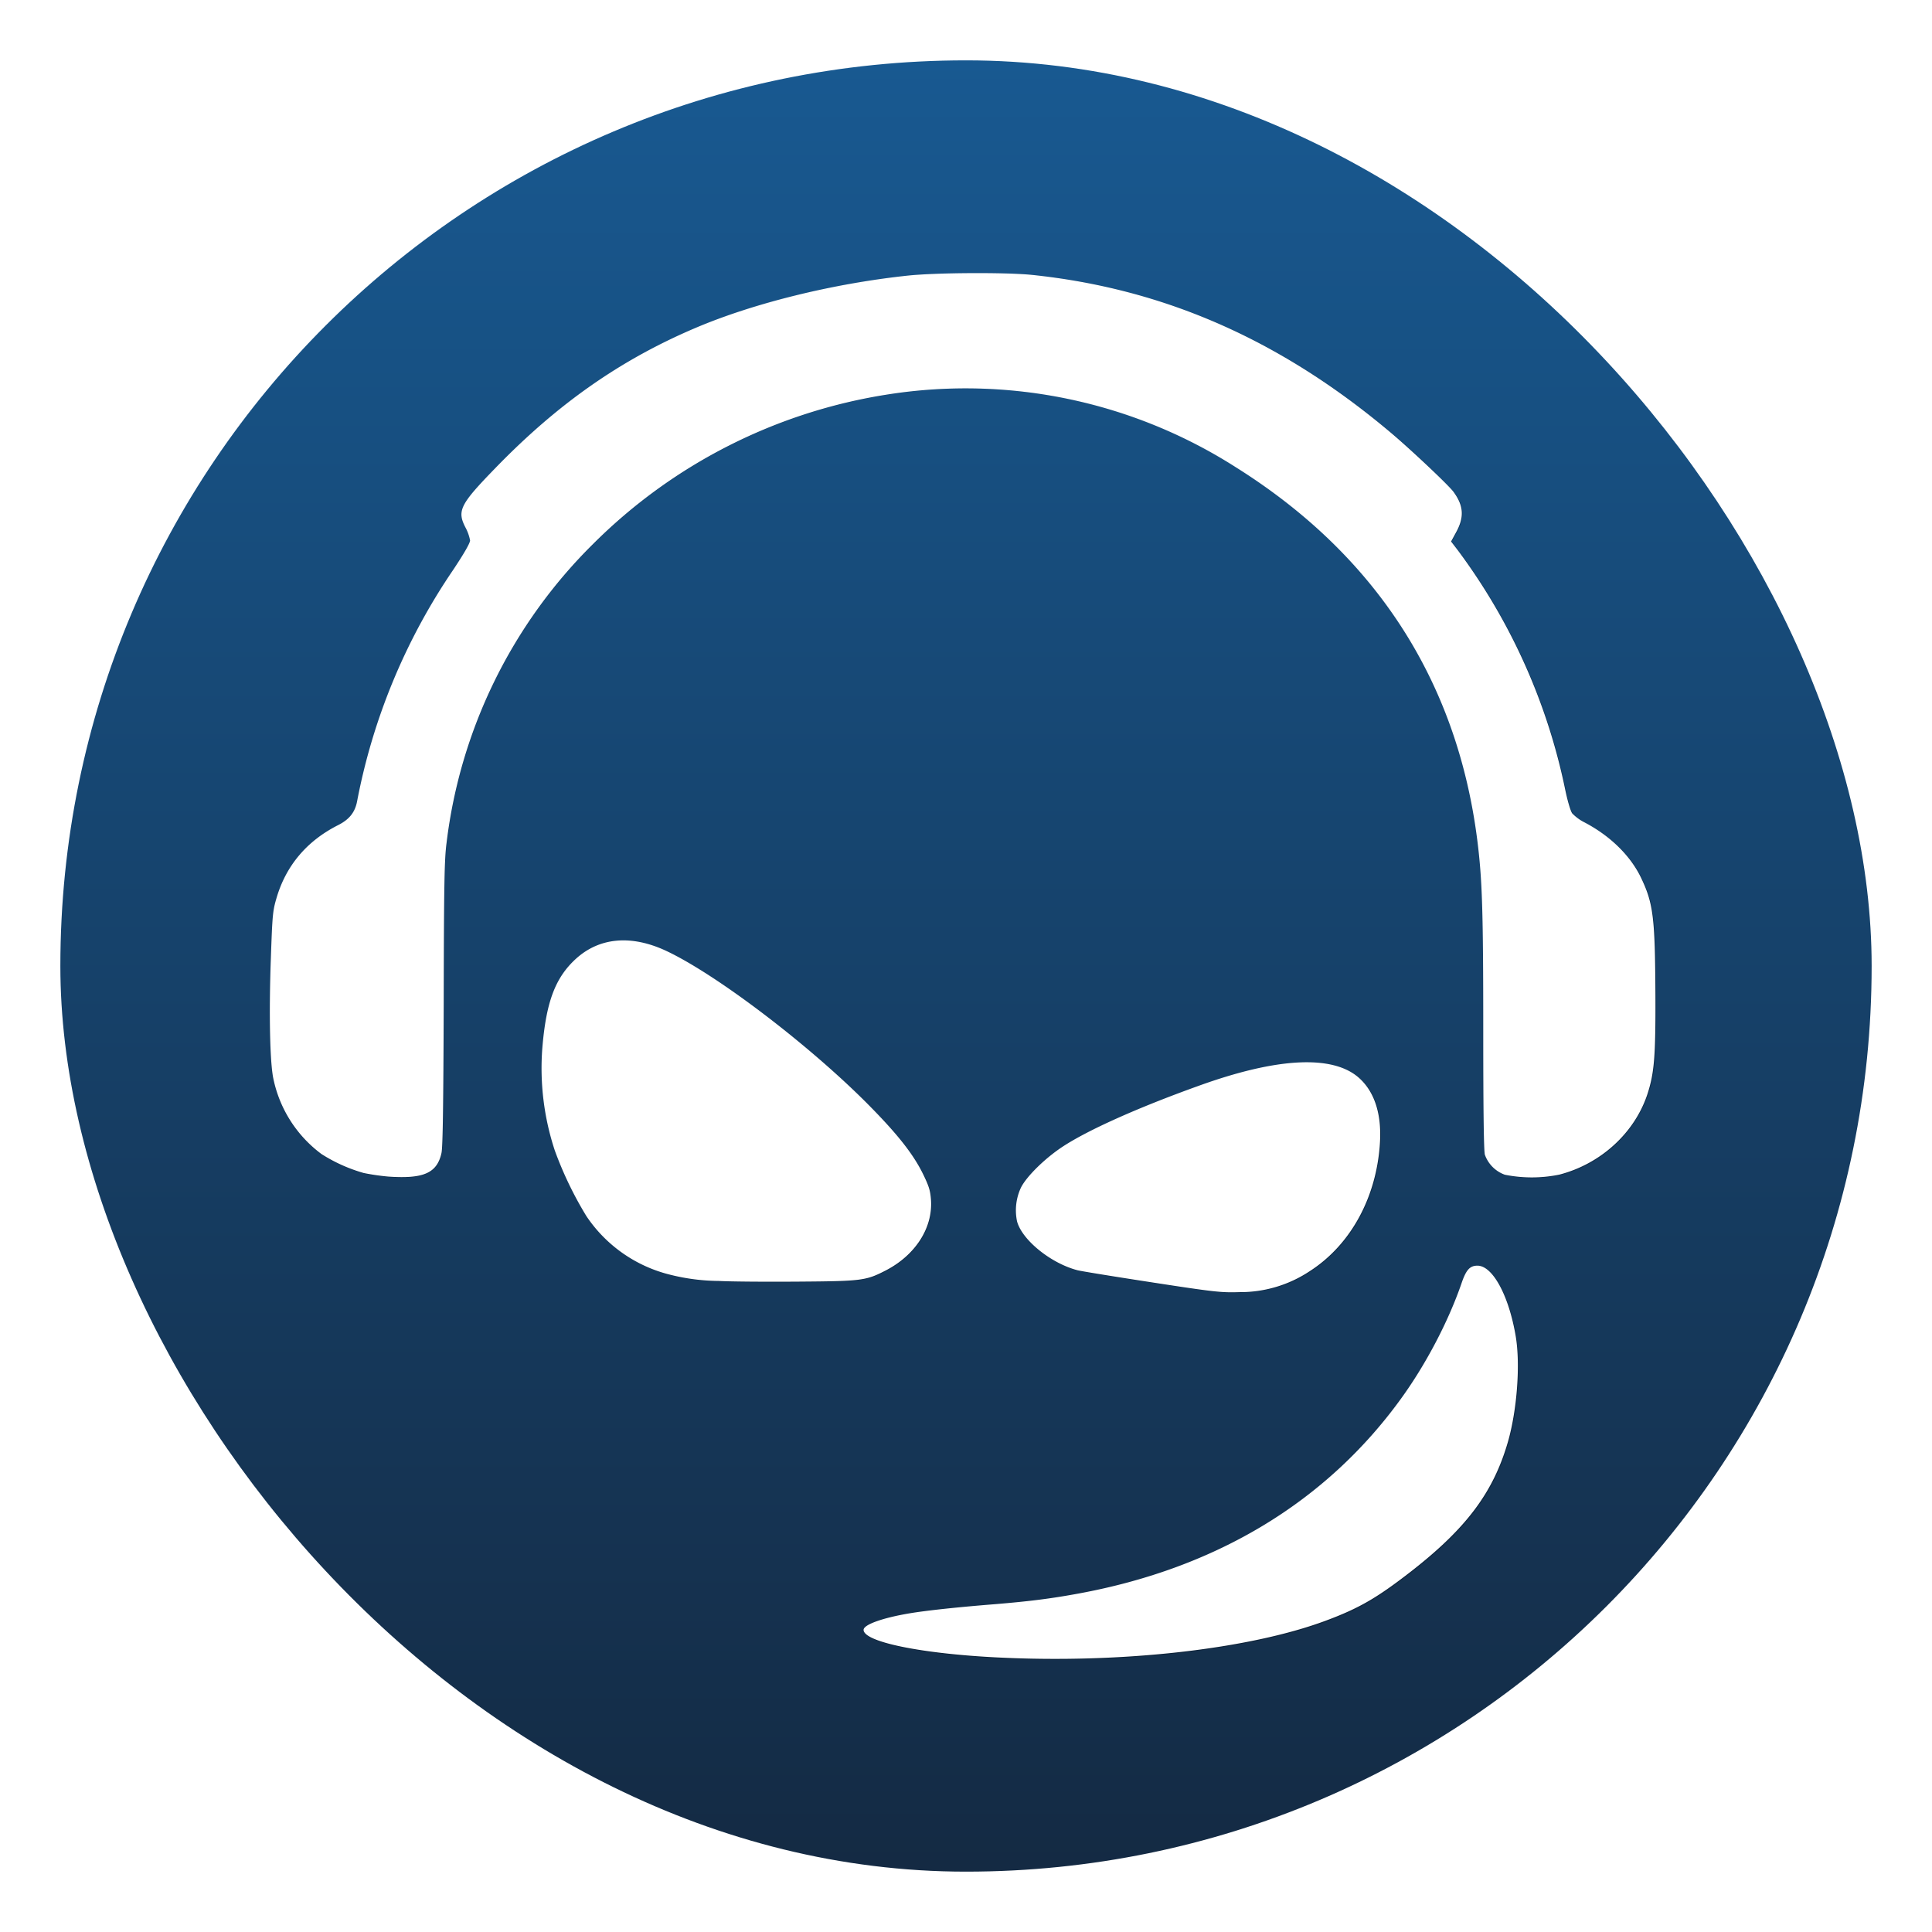
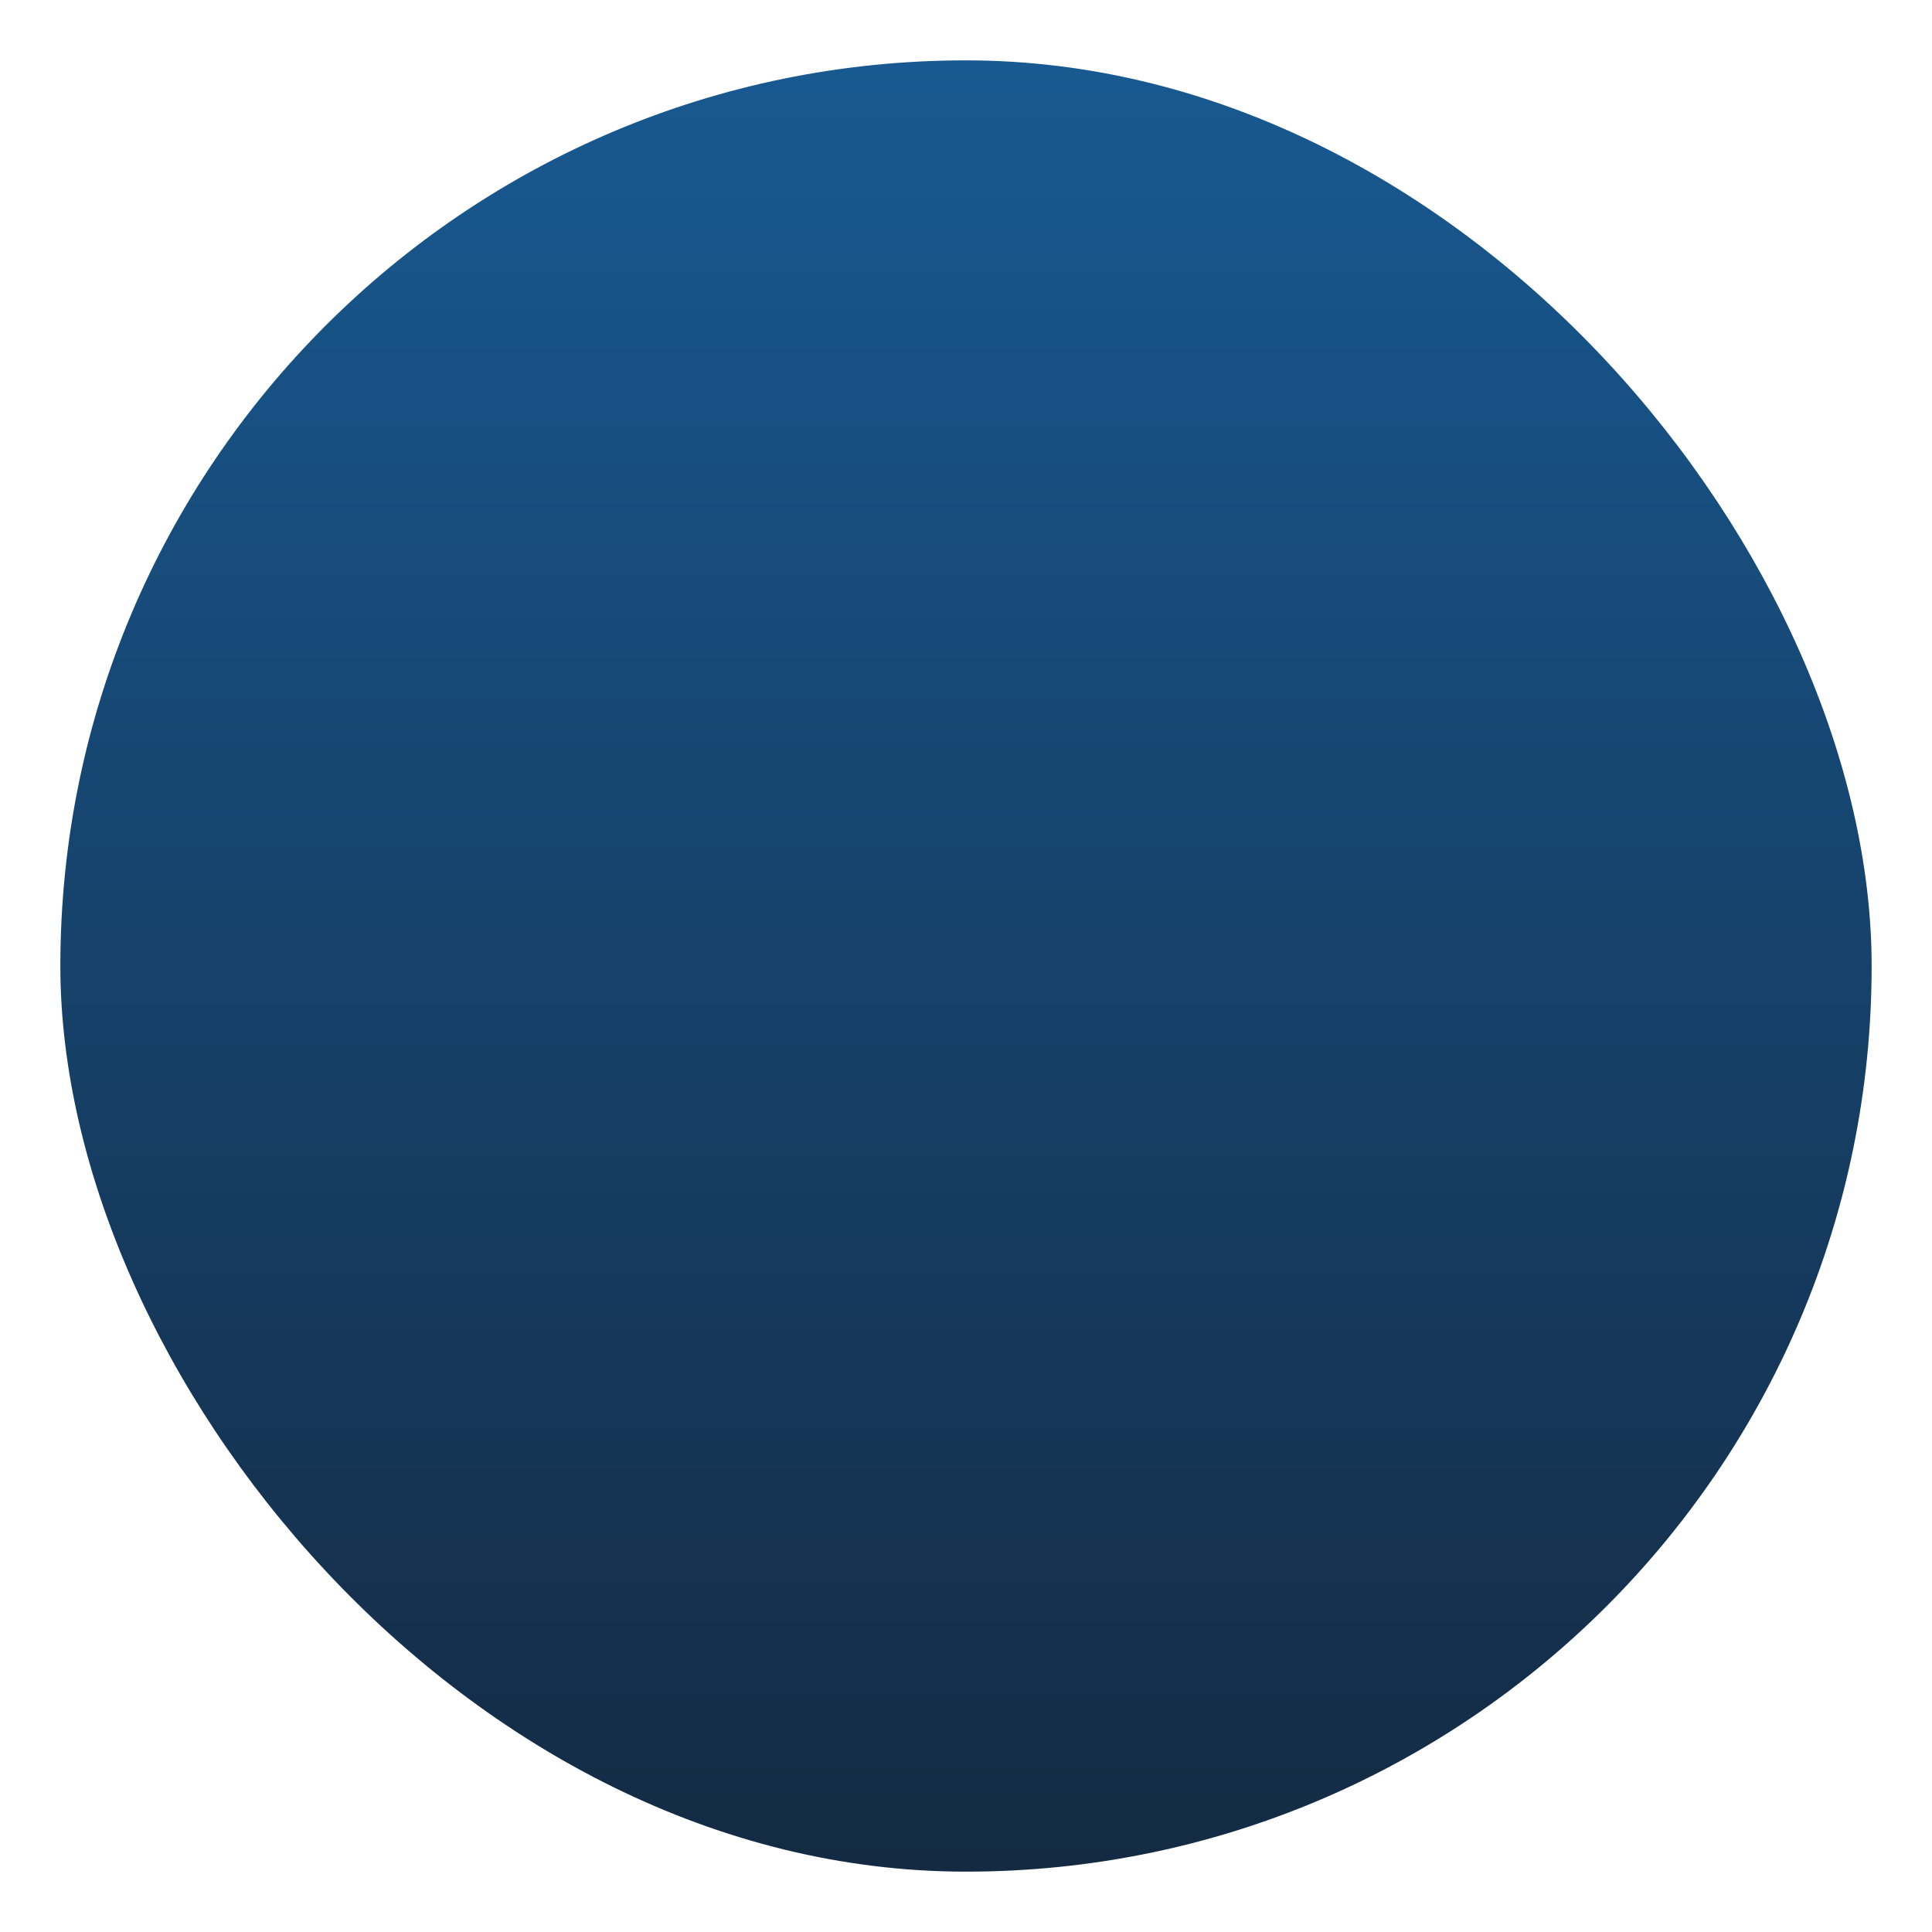
<svg xmlns="http://www.w3.org/2000/svg" xmlns:xlink="http://www.w3.org/1999/xlink" xml:space="preserve" width="64" height="64" viewBox="0 0 16.933 16.933">
  <defs>
    <linearGradient id="a">
      <stop offset="0" style="stop-color:#142a43;stop-opacity:1" />
      <stop offset="1" style="stop-color:#185991;stop-opacity:1" />
    </linearGradient>
    <linearGradient id="b" x1="7.937" x2="7.937" y1="15.081" y2="1.852" gradientUnits="userSpaceOnUse" spreadMethod="pad">
      <stop offset="0" stop-color="#2858e4" style="stop-color:#0131ff;stop-opacity:1" />
      <stop offset=".137" stop-color="#2858e4" style="stop-color:#01ffdd;stop-opacity:1" />
      <stop offset=".258" stop-color="#2858e4" style="stop-color:#02ff20;stop-opacity:1" />
      <stop offset=".386" stop-color="#2858e4" style="stop-color:#c1ff01;stop-opacity:1" />
      <stop offset=".507" stop-color="#2858e4" style="stop-color:#f3ff01;stop-opacity:1" />
      <stop offset=".637" stop-color="#2858e4" style="stop-color:#fa8d00;stop-opacity:1" />
      <stop offset=".751" stop-color="#2858e4" style="stop-color:#ff0101;stop-opacity:1" />
      <stop offset=".878" stop-color="#2858e4" style="stop-color:#f901be;stop-opacity:1" />
      <stop offset="1" stop-color="#5ab9f4" style="stop-color:#9202ff;stop-opacity:1" />
    </linearGradient>
    <linearGradient xlink:href="#a" id="c" x1="8.467" x2="8.467" y1="15.867" y2="1.05" gradientTransform="translate(-.604 -.596)scale(1.071)" gradientUnits="userSpaceOnUse" />
    <filter id="d" width="1.15" height="1.15" x="-.075" y="-.075" style="color-interpolation-filters:sRGB">
      <feGaussianBlur stdDeviation=".394" />
    </filter>
  </defs>
  <rect width="15.875" height="15.875" x=".529" y=".529" fill="url(#b)" rx="7.937" ry="7.937" style="fill:url(#c);fill-opacity:1;stroke-width:1.071" />
-   <path d="M8.76 14.777c-.703-.035-1.227-.143-1.227-.253 0-.047.173-.11.42-.15.157-.027.436-.057.777-.085.327-.026.52-.05.768-.097 1.255-.231 2.255-.835 2.936-1.773a4.3 4.3 0 0 0 .556-1.059c.042-.121.076-.159.144-.159.14 0 .288.274.35.647a2.5 2.5 0 0 1-.071.961c-.133.46-.378.788-.884 1.182-.308.24-.473.335-.777.45-.7.26-1.865.392-2.992.336m1.409-3.424a23 23 0 0 1-.68-.11c-.242-.061-.508-.275-.554-.447a.5.5 0 0 1 .036-.31c.052-.103.218-.266.378-.371.23-.151.68-.353 1.238-.555.722-.261 1.23-.286 1.47-.072.138.125.204.326.19.582-.029.5-.265.937-.64 1.18-.2.13-.384.184-.641.192-.167.005-.222-.001-.797-.09zm-3.956-.014a2 2 0 0 1-.441-.056 1.3 1.3 0 0 1-.768-.536 3.3 3.3 0 0 1-.288-.6 2.4 2.4 0 0 1-.113-.93c.034-.422.117-.645.307-.818.214-.195.504-.22.821-.072.452.211 1.275.834 1.817 1.374.287.287.44.48.533.672a.5.5 0 0 1 .068.23c.017.253-.142.5-.41.64-.183.094-.216.098-.804.103-.288.002-.613-.001-.722-.007m-3.02-.951a2 2 0 0 1-.22-.033 1.5 1.5 0 0 1-.386-.172 1.15 1.15 0 0 1-.44-.688c-.03-.144-.04-.587-.023-1.1.014-.388.018-.43.05-.544.087-.299.279-.526.566-.671.1-.05.151-.115.17-.212.155-.779.43-1.441.878-2.115.1-.152.155-.246.155-.27 0-.02-.02-.074-.043-.12-.078-.15-.048-.21.274-.541.569-.587 1.142-.987 1.825-1.278.532-.226 1.254-.404 1.933-.477.26-.028.893-.032 1.135-.007 1.204.124 2.27.592 3.275 1.438a7 7 0 0 1 .576.545c.092.126.097.23.02.37l-.045.08.063.081a5.5 5.5 0 0 1 .98 2.192c.02.094.048.187.063.207s.065.058.113.083c.234.123.417.302.513.501.115.238.13.365.134 1.082.002.553-.01.703-.074.896a1.15 1.15 0 0 1-.803.735 1.2 1.2 0 0 1-.497.001.3.3 0 0 1-.183-.183q-.014-.054-.014-1.126c0-1.105-.01-1.39-.056-1.75-.186-1.451-.93-2.598-2.202-3.397a4.57 4.57 0 0 0-3.168-.665 4.86 4.86 0 0 0-2.699 1.368 4.6 4.6 0 0 0-1.335 2.725c-.02.152-.023.368-.026 1.471-.003.934-.008 1.312-.02 1.362-.043.182-.165.235-.49.212z" style="opacity:.5;fill:#000;fill-opacity:1;filter:url(#d)" transform="translate(.333 .334)scale(.961)" />
-   <path d="M8.747 14.527c-.675-.033-1.178-.137-1.178-.242 0-.046.166-.105.403-.145.151-.025.419-.054.747-.08.314-.026.499-.05.737-.094 1.206-.222 2.166-.802 2.82-1.703.222-.305.42-.685.534-1.017.04-.117.073-.153.139-.153.134 0 .276.263.336.621.041.247.011.646-.069.924-.128.442-.363.756-.849 1.135-.296.23-.453.322-.746.431-.672.251-1.791.377-2.874.323M10.1 11.24c-.327-.05-.62-.098-.653-.106-.233-.059-.488-.264-.533-.429a.47.47 0 0 1 .035-.298c.05-.098.21-.255.363-.356.22-.145.653-.34 1.19-.533.693-.251 1.181-.275 1.41-.07.134.12.197.313.183.56-.027.48-.254.9-.614 1.132a1.1 1.1 0 0 1-.616.185c-.16.005-.213 0-.765-.085m-3.8-.013a1.8 1.8 0 0 1-.424-.054 1.24 1.24 0 0 1-.737-.515 3.2 3.2 0 0 1-.277-.576 2.3 2.3 0 0 1-.109-.893c.033-.406.113-.62.295-.786.206-.187.484-.212.789-.07.434.203 1.224.802 1.745 1.32.276.276.423.46.512.645.05.103.06.14.066.222.015.243-.137.48-.395.614-.175.09-.207.095-.772.099-.276.002-.588 0-.694-.006zm-2.9-.915a2 2 0 0 1-.212-.031 1.4 1.4 0 0 1-.37-.166 1.1 1.1 0 0 1-.422-.66c-.03-.139-.04-.564-.022-1.058.013-.371.016-.412.048-.521.083-.288.267-.506.543-.645.096-.049.145-.11.164-.204a5.4 5.4 0 0 1 .842-2.031c.097-.146.149-.236.149-.26a.4.4 0 0 0-.041-.114c-.075-.146-.046-.202.263-.52.547-.564 1.097-.949 1.754-1.228.51-.217 1.203-.388 1.856-.458.25-.027.858-.03 1.09-.007 1.157.12 2.181.569 3.145 1.381.183.154.511.464.554.523.088.122.094.221.019.356l-.042.077.06.078a5.3 5.3 0 0 1 .942 2.105c.019.09.045.18.06.2a.4.4 0 0 0 .108.079c.225.118.4.29.493.481.11.229.125.351.128 1.04.002.53-.01.675-.07.86-.112.34-.409.612-.772.706a1.2 1.2 0 0 1-.478.001.29.29 0 0 1-.175-.176Q13 10.068 13 9.038c0-1.061-.009-1.335-.053-1.68-.179-1.395-.893-2.496-2.116-3.263a4.4 4.4 0 0 0-3.042-.639A4.67 4.67 0 0 0 5.196 4.77a4.43 4.43 0 0 0-1.282 2.617c-.019.146-.023.353-.025 1.414-.003.896-.008 1.26-.02 1.307-.04.175-.158.226-.47.204z" style="fill:#fff;fill-opacity:1;stroke-width:.961" />
</svg>